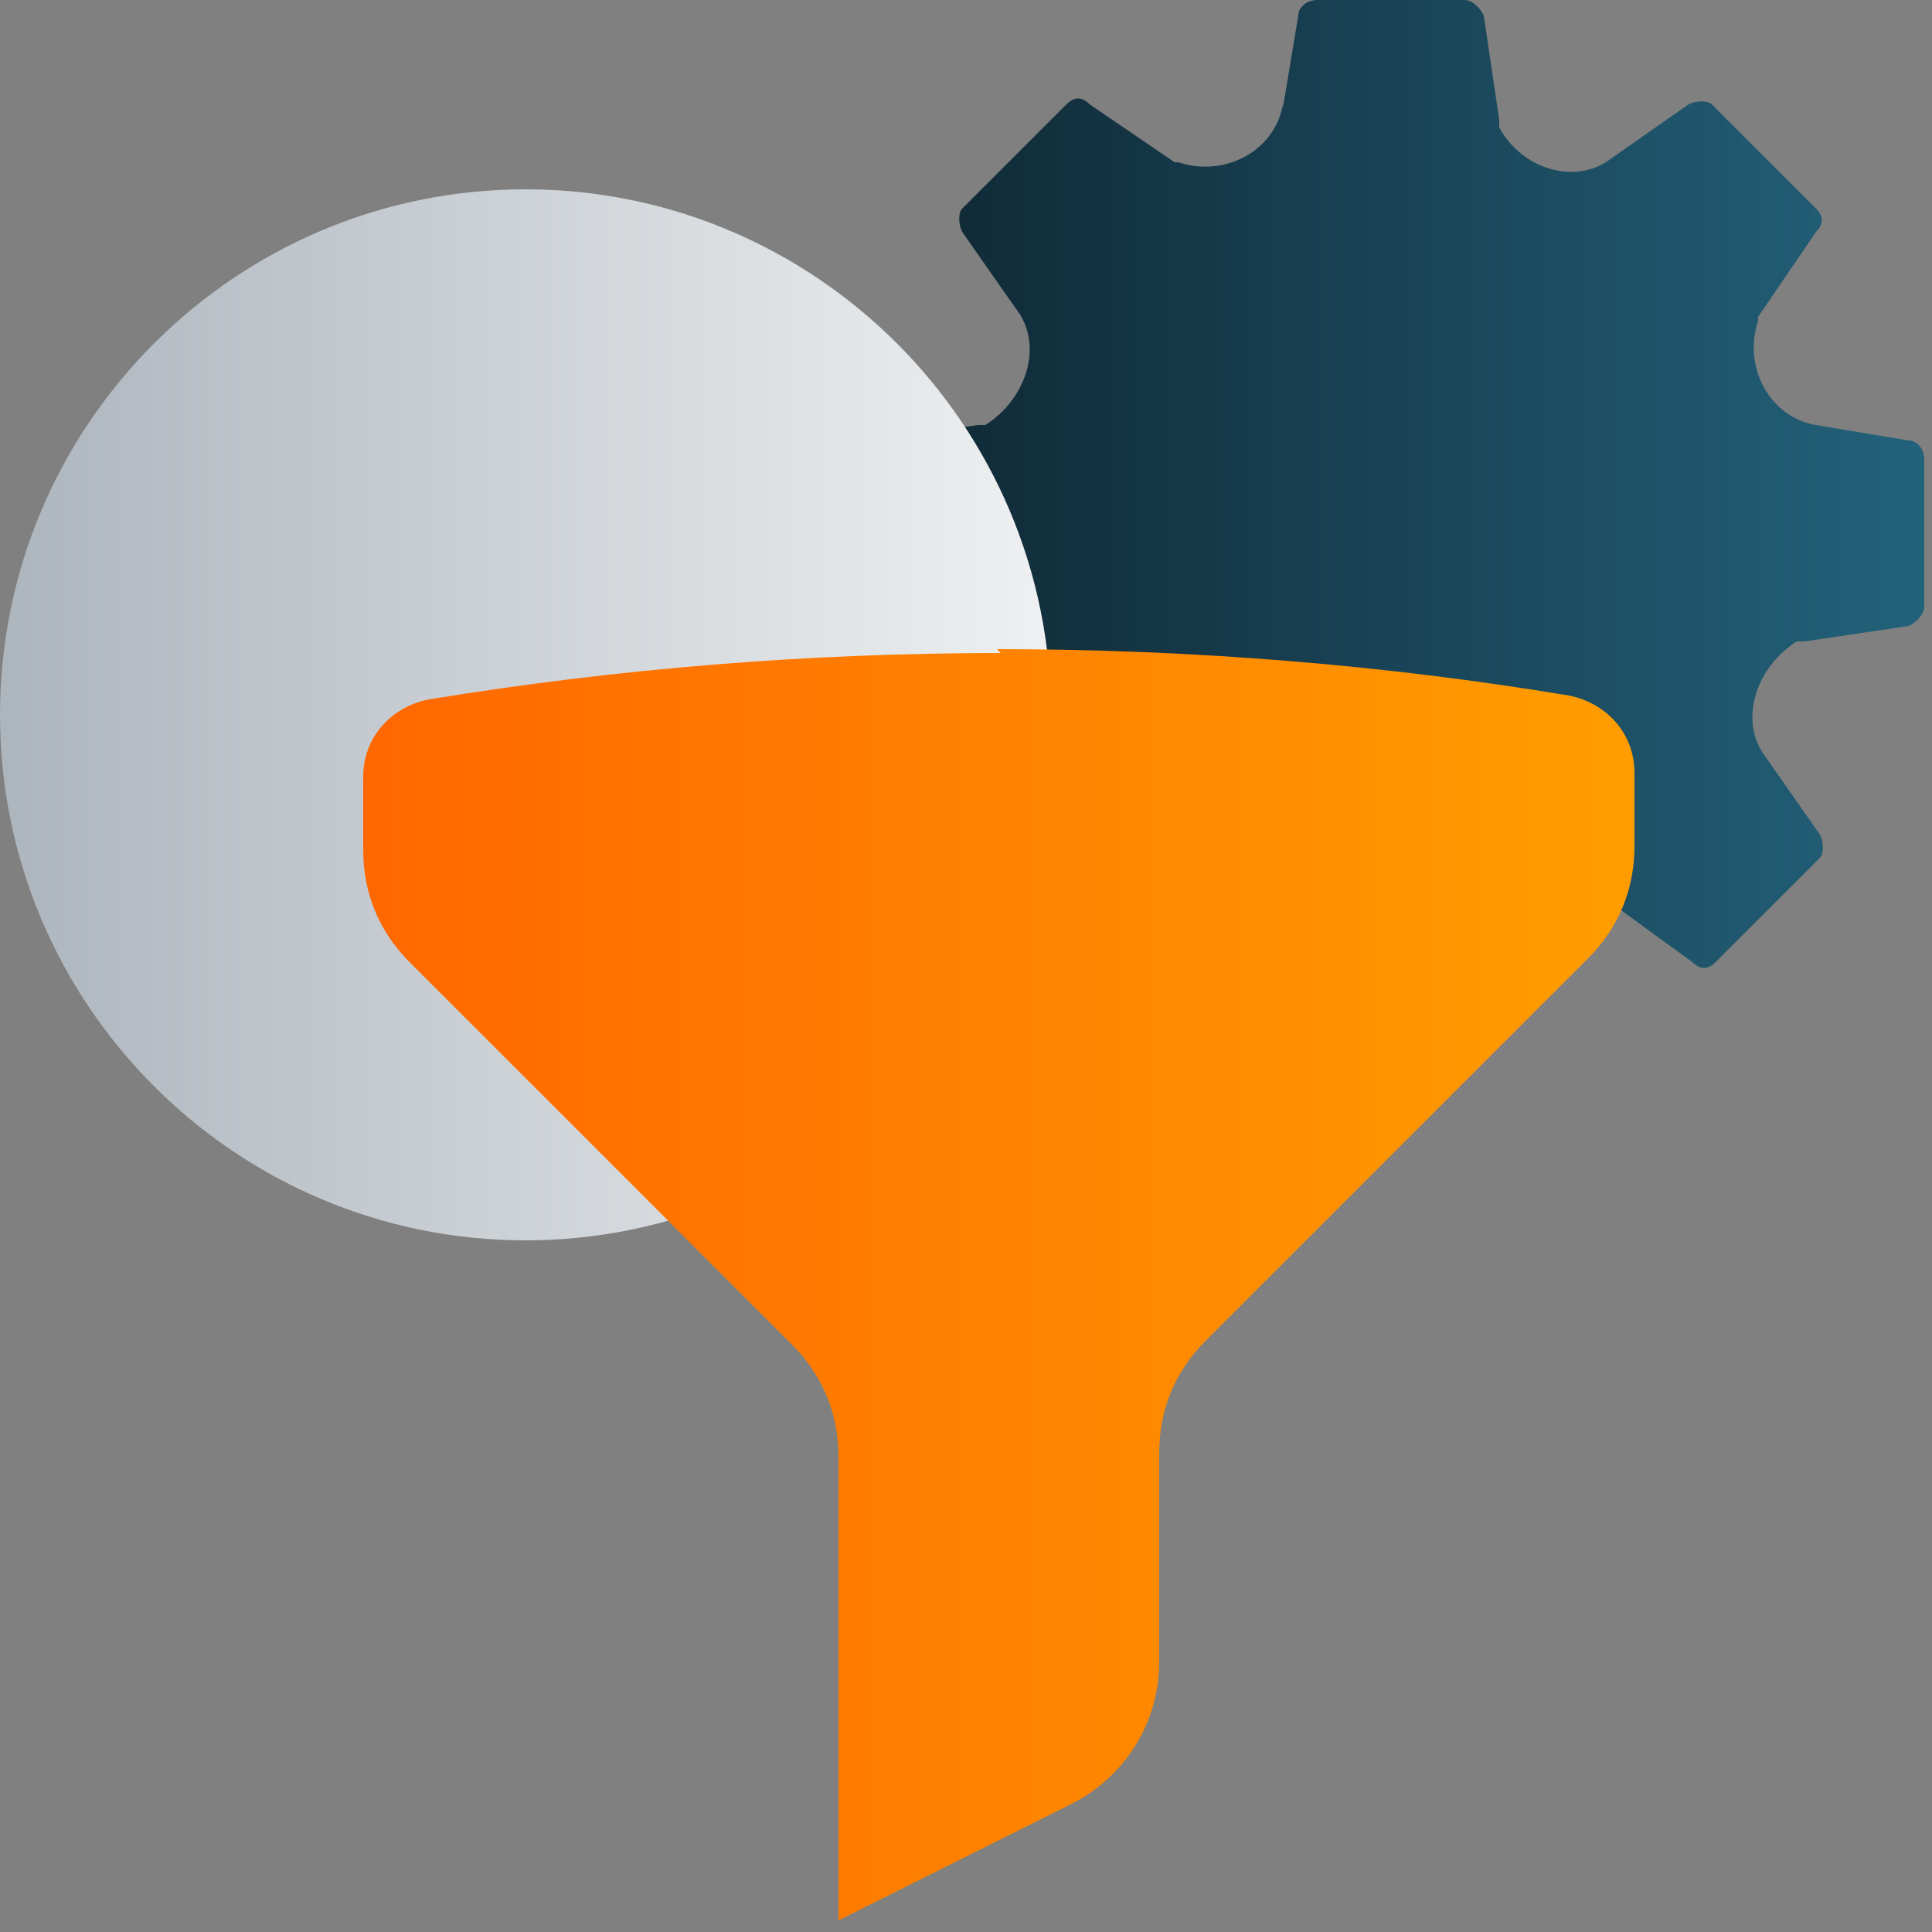
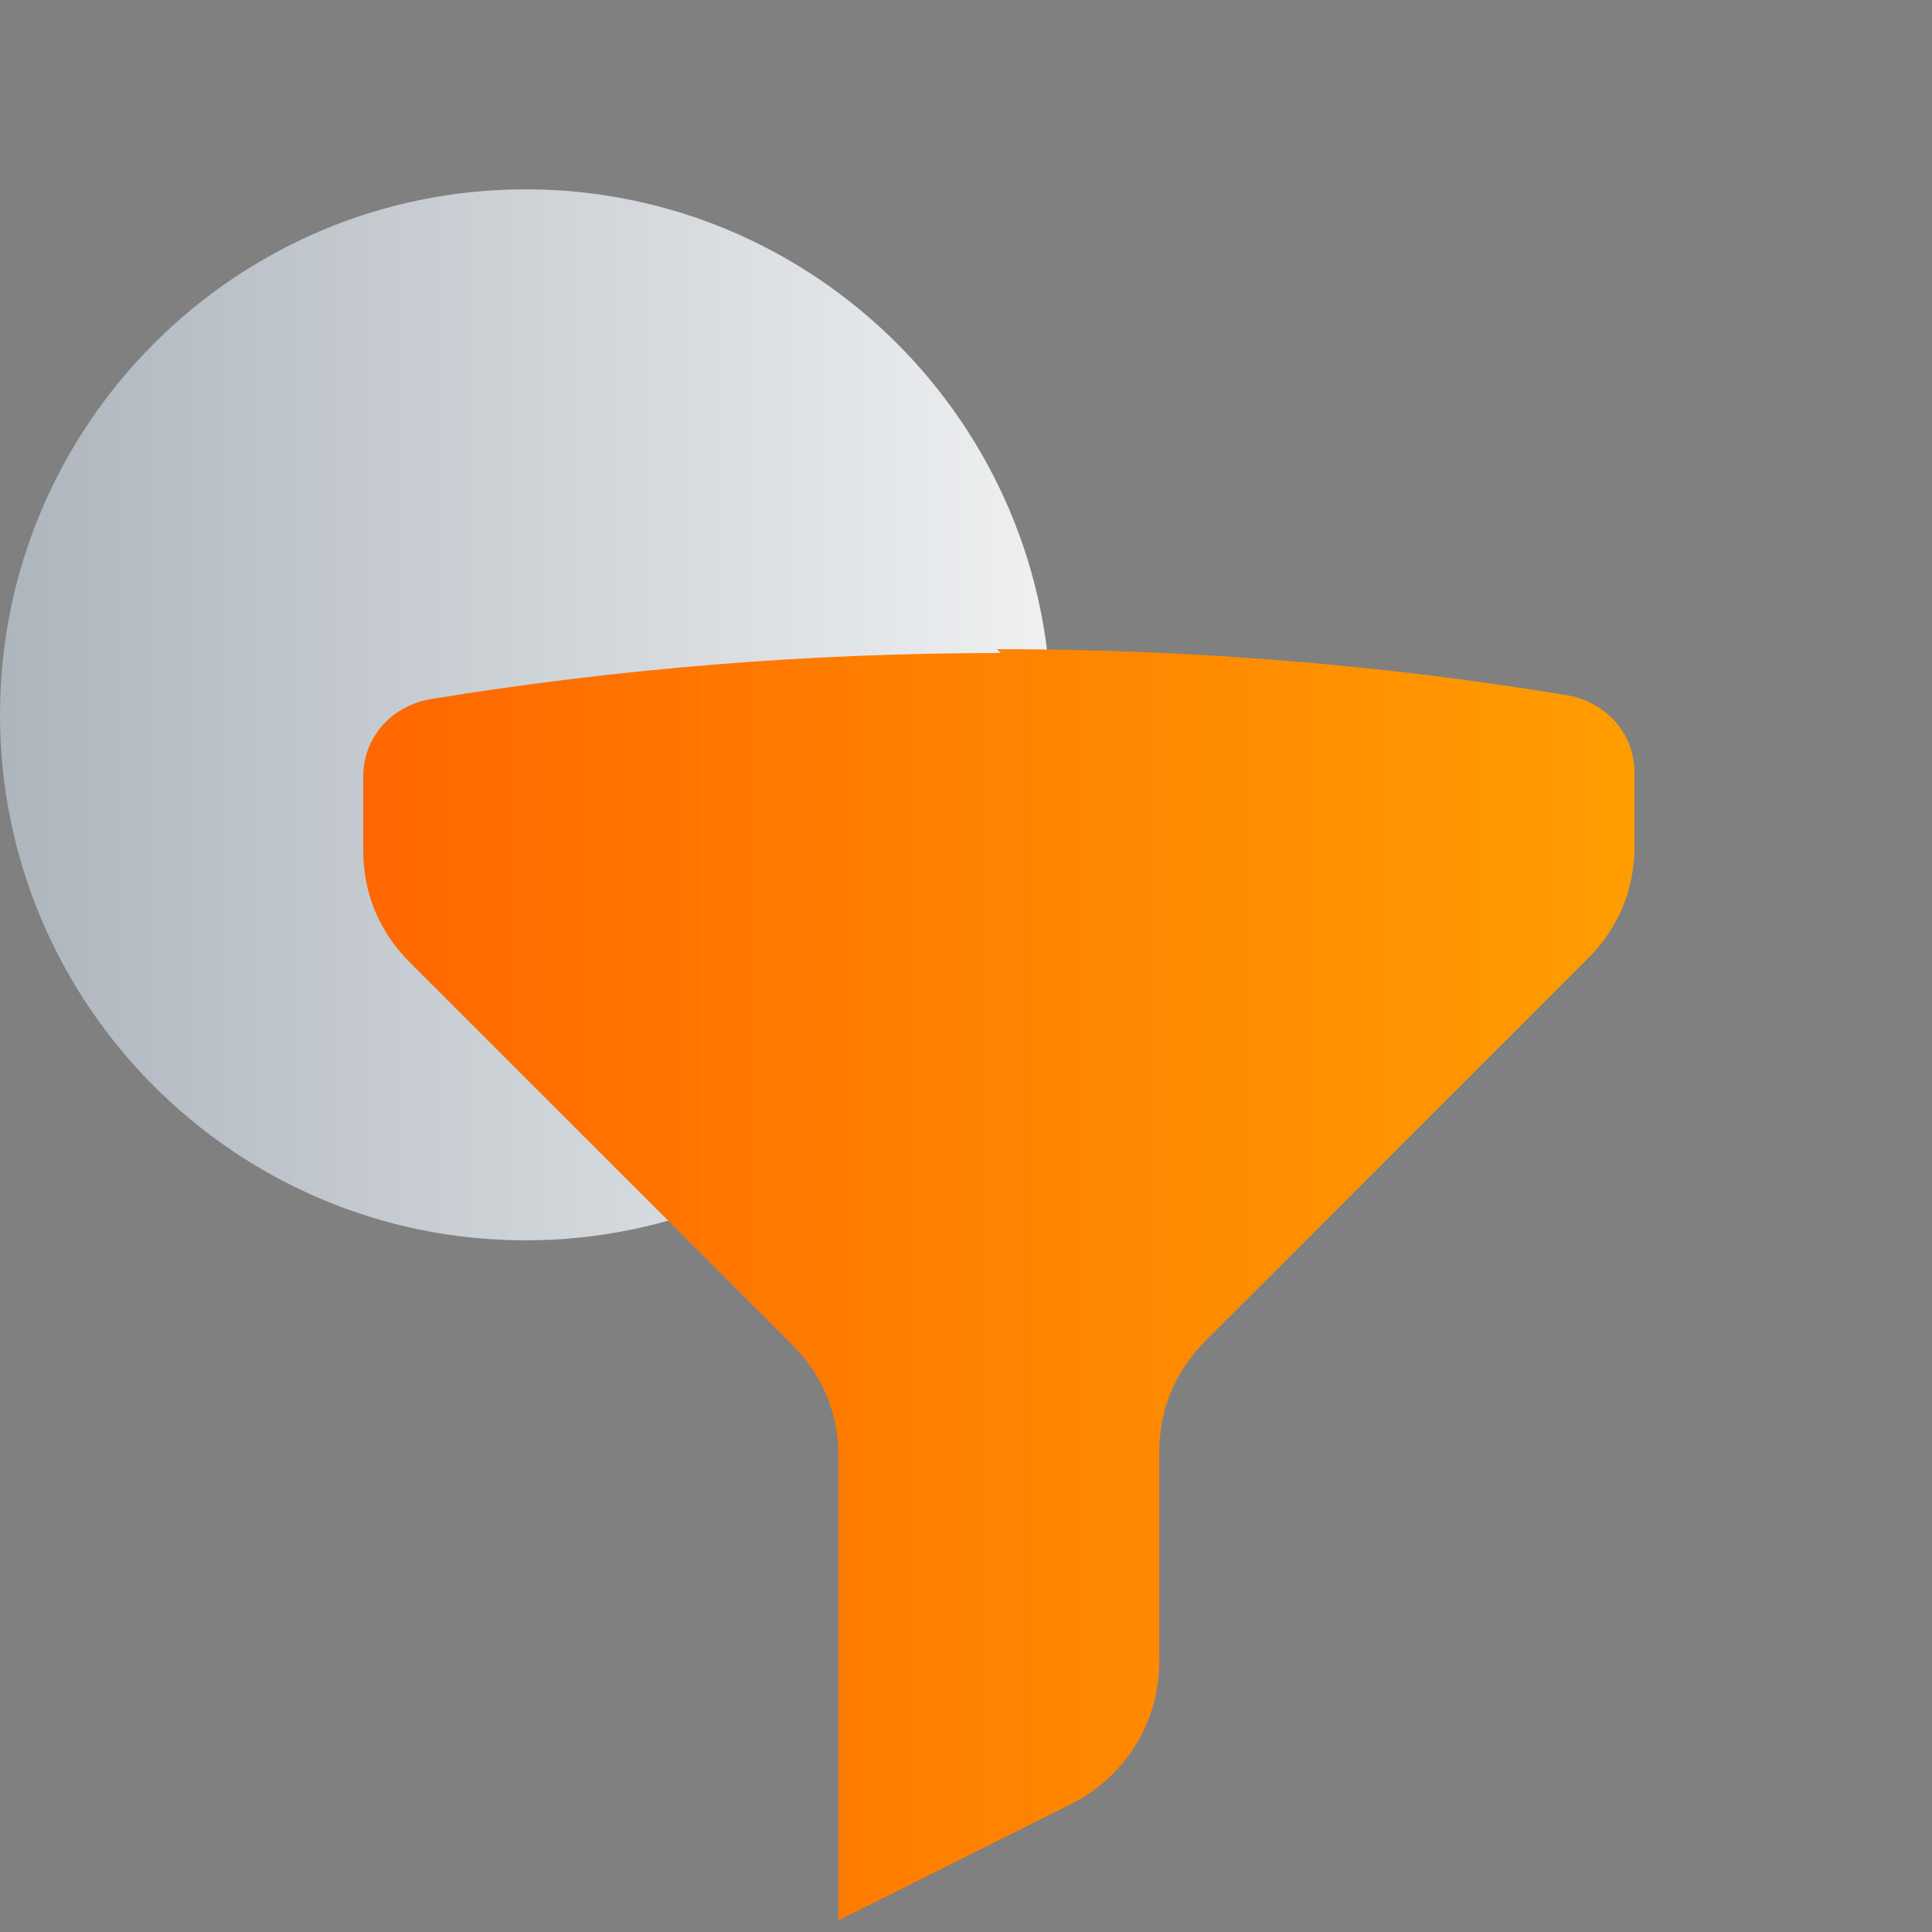
<svg xmlns="http://www.w3.org/2000/svg" id="Layer_1" version="1.1" viewBox="0 0 50 50">
  <rect x="0" y="0" width="50" height="50" fill="#808080" stroke="none" />
  <defs>
    <style>
      .st0 {
        fill: url(#linear-gradient2);
      }

      .st1 {
        fill: url(#linear-gradient1);
      }

      .st2 {
        fill: url(#linear-gradient);
      }
    </style>
    <linearGradient id="linear-gradient" x1="22.2" y1="13.8" x2="49.8" y2="13.8" gradientUnits="userSpaceOnUse">
      <stop offset="0" stop-color="#0f2531" />
      <stop offset="1" stop-color="#23627b" />
    </linearGradient>
    <linearGradient id="linear-gradient1" x1="0" y1="18.5" x2="27.1" y2="18.5" gradientUnits="userSpaceOnUse">
      <stop offset="0" stop-color="#adb5bd" />
      <stop offset="1" stop-color="#eef0f1" />
    </linearGradient>
    <linearGradient id="linear-gradient2" x1="9.3" y1="33.3" x2="42.2" y2="33.3" gradientUnits="userSpaceOnUse">
      <stop offset="0" stop-color="#ff6700" />
      <stop offset="1" stop-color="#ff9d00" />
    </linearGradient>
  </defs>
-   <path class="st2" d="M33.2,2.8l.4-2.4c0-.2.2-.4.5-.4h3.8c.2,0,.4.2.5.4l.4,2.7c0,0,0,.1,0,.2.6,1.1,2,1.5,2.9.8l2-1.4c.2-.1.5-.1.6,0l2.7,2.7c.2.2.2.4,0,.6l-1.5,2.2s0,0,0,.1c-.4,1.2.3,2.5,1.5,2.7l2.4.4c.2,0,.4.2.4.5v3.8c0,.2-.2.4-.4.5l-2.7.4h-.2c-1.1.7-1.5,2.1-.8,3l1.4,2c.1.2.1.5,0,.6l-2.7,2.7c-.2.2-.4.2-.6,0l-2.2-1.6s0,0-.1,0c-1.2-.4-2.5.3-2.7,1.5l-.4,2.4c0,.2-.2.4-.5.4h-3.8c-.2,0-.4-.2-.5-.4l-.4-2.7c0,0,0-.1,0-.2-.6-1.1-2-1.5-2.9-.8l-2,1.4c-.2.1-.5.1-.6,0l-2.7-2.7c-.2-.2-.2-.4,0-.6l1.5-2.2s0,0,0-.1c.4-1.2-.3-2.5-1.5-2.7l-2.4-.4c-.2,0-.4-.2-.4-.5v-3.8c0-.2.2-.4.4-.5l2.7-.4h.2c1.1-.7,1.5-2.1.8-3l-1.4-2c-.1-.2-.1-.5,0-.6l2.7-2.7c.2-.2.4-.2.6,0l2.2,1.5s0,0,.1,0c1.2.4,2.5-.3,2.7-1.5Z" />
  <path class="st1" d="M13.6,32.1c7.5,0,13.6-6.1,13.6-13.6s-6.1-13.6-13.6-13.6S0,11,0,18.5s6.1,13.6,13.6,13.6Z" />
  <path class="st0" d="M25.8,16.8c5,0,10,.4,14.8,1.2,1,.2,1.7,1,1.7,2v1.9c0,1.1-.4,2.1-1.2,2.9l-9.9,9.9c-.8.8-1.2,1.8-1.2,2.9v5.4c0,1.6-.9,3-2.3,3.7l-6,3v-12c0-1.1-.4-2.1-1.2-2.9l-9.9-9.9c-.8-.8-1.2-1.8-1.2-2.9v-1.9c0-1,.7-1.8,1.7-2,4.9-.8,9.8-1.2,14.8-1.2Z" />
</svg>